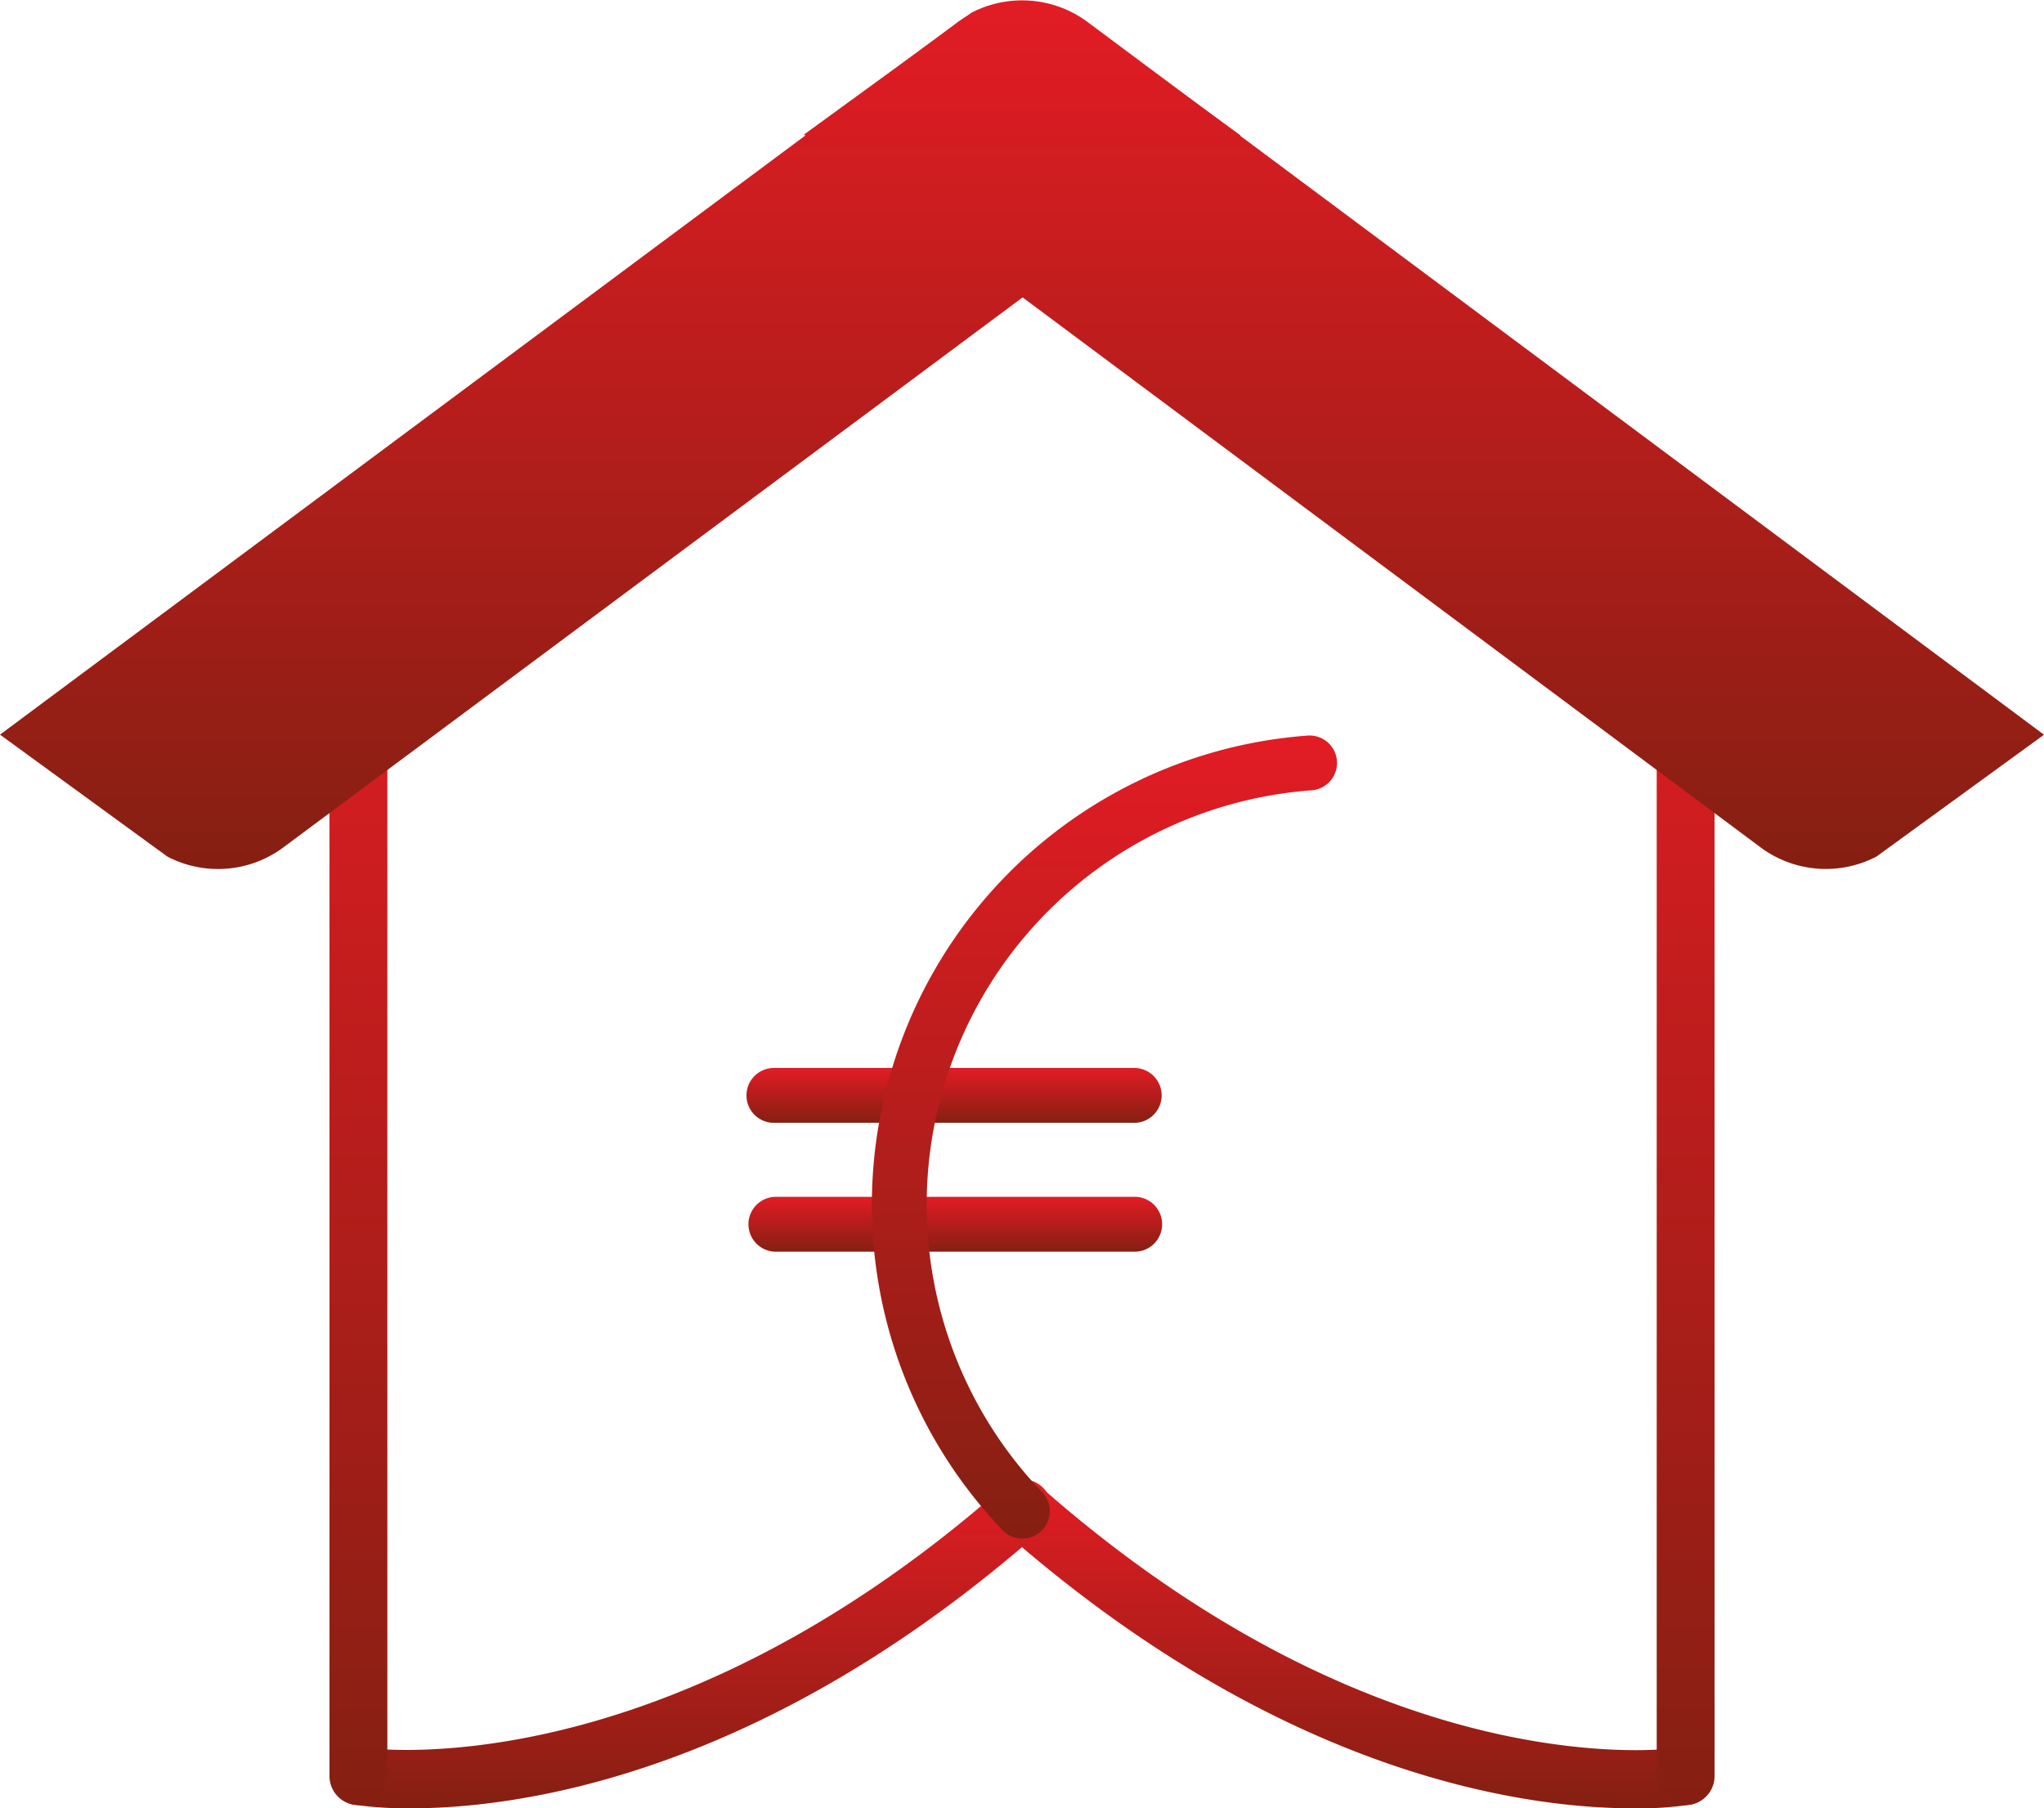
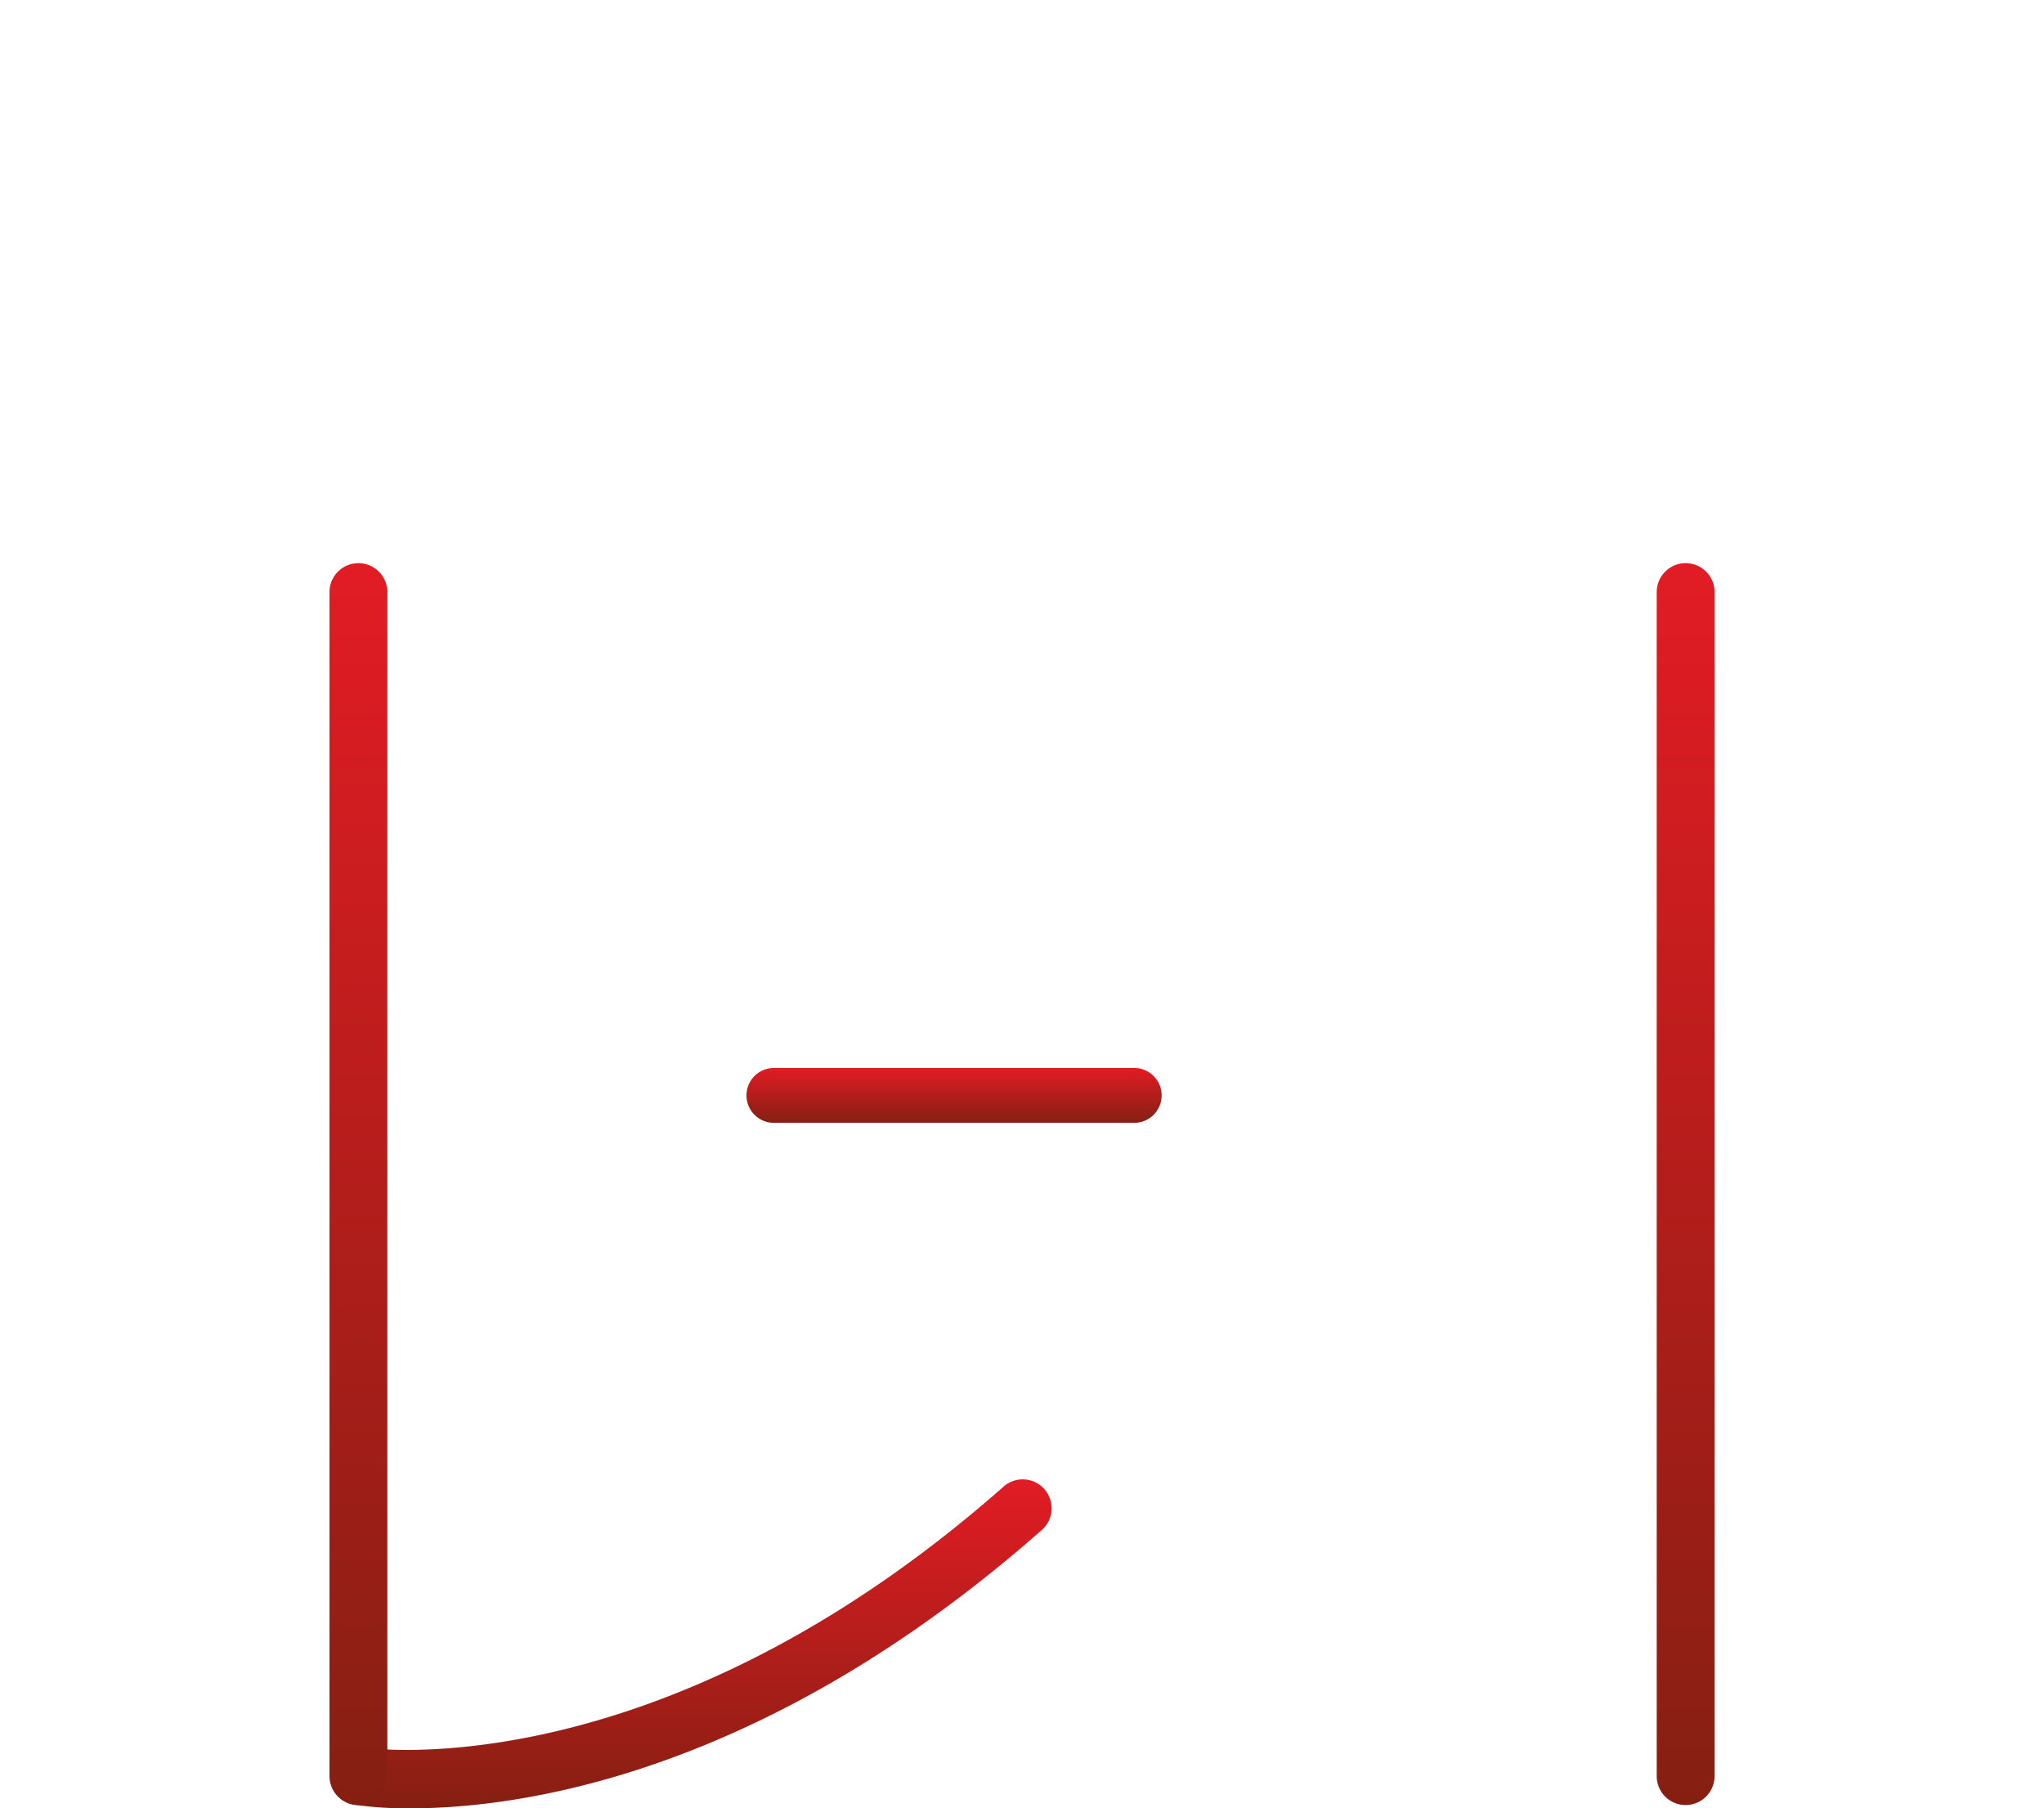
<svg xmlns="http://www.w3.org/2000/svg" width="59" height="52.189" viewBox="0 0 59 52.189">
  <defs>
    <linearGradient id="linear-gradient" x1="0.5" x2="0.5" y2="1" gradientUnits="objectBoundingBox">
      <stop offset="0" stop-color="#e21c24" />
      <stop offset="1" stop-color="#851f12" />
    </linearGradient>
  </defs>
  <g id="euro" transform="translate(-1097.984 -309.605)">
    <g id="Groupe_30" data-name="Groupe 30" transform="translate(1107.492 352.32)">
      <path id="Tracé_38" data-name="Tracé 38" d="M1118.342,400.014a10.694,10.694,0,0,1-1.646-.106.836.836,0,0,1,.279-1.648c.084.014,8.484,1.271,18.464-7.511a.835.835,0,1,1,1.1,1.255c-8.066,7.1-15.113,8.011-18.2,8.011Z" transform="translate(-1116 -390.541)" fill="url(#linear-gradient)" />
    </g>
    <g id="Groupe_31" data-name="Groupe 31" transform="translate(1126.649 352.32)">
-       <path id="Tracé_39" data-name="Tracé 39" d="M1170.783,400.014c-3.085,0-10.134-.91-18.2-8.011a.835.835,0,0,1,1.1-1.255c10.029,8.826,18.378,7.526,18.462,7.512a.836.836,0,0,1,.28,1.648,10.212,10.212,0,0,1-1.643.107Z" transform="translate(-1152.297 -390.54)" fill="url(#linear-gradient)" />
-     </g>
+       </g>
    <g id="Groupe_32" data-name="Groupe 32" transform="translate(1107.496 325.858)">
      <path id="Tracé_40" data-name="Tracé 40" d="M1116.842,376.243a.835.835,0,0,1-.836-.835V341.236a.835.835,0,1,1,1.67,0v34.171a.832.832,0,0,1-.835.835Z" transform="translate(-1116.007 -340.401)" fill="url(#linear-gradient)" />
    </g>
    <g id="Groupe_33" data-name="Groupe 33" transform="translate(1145.805 325.858)">
      <path id="Tracé_41" data-name="Tracé 41" d="M1189.43,376.243a.835.835,0,0,1-.835-.835V341.236a.835.835,0,1,1,1.67,0v34.171a.835.835,0,0,1-.835.835Z" transform="translate(-1188.595 -340.401)" fill="url(#linear-gradient)" />
    </g>
    <g id="Groupe_36" data-name="Groupe 36" transform="translate(1097.984 309.605)">
      <g id="Groupe_34" data-name="Groupe 34" transform="translate(0 0.019)">
-         <path id="Tracé_42" data-name="Tracé 42" d="M1133.789,313.528l-27.581,20.517a3.163,3.163,0,0,1-3.39.3l-4.834-3.521,27.578-20.514a3.178,3.178,0,0,1,3.4-.3Z" transform="translate(-1097.984 -309.641)" fill="url(#linear-gradient)" />
-       </g>
+         </g>
      <g id="Groupe_35" data-name="Groupe 35" transform="translate(23.209)">
-         <path id="Tracé_43" data-name="Tracé 43" d="M1141.96,313.487l27.565,20.54a3.164,3.164,0,0,0,3.389.3l4.837-3.517-27.562-20.536a3.176,3.176,0,0,0-3.4-.3Z" transform="translate(-1141.96 -309.605)" fill="url(#linear-gradient)" />
-       </g>
+         </g>
    </g>
    <g id="Groupe_37" data-name="Groupe 37" transform="translate(1119.561 344.146)">
-       <path id="Tracé_44" data-name="Tracé 44" d="M1150.015,376.635h-10.357a.792.792,0,0,1,0-1.583h10.357a.792.792,0,1,1,0,1.583Z" transform="translate(-1138.867 -375.052)" fill="url(#linear-gradient)" />
-     </g>
+       </g>
    <g id="Groupe_38" data-name="Groupe 38" transform="translate(1119.503 340.427)">
      <path id="Tracé_45" data-name="Tracé 45" d="M1149.949,369.589h-10.4a.792.792,0,0,1,0-1.583h10.4a.792.792,0,1,1,0,1.583Z" transform="translate(-1138.757 -368.006)" fill="url(#linear-gradient)" />
    </g>
    <g id="Groupe_39" data-name="Groupe 39" transform="translate(1123.136 330.83)">
-       <path id="Tracé_46" data-name="Tracé 46" d="M1150,373a.788.788,0,0,1-.571-.243,13.576,13.576,0,0,1,8.782-22.93.792.792,0,1,1,.12,1.579,11.992,11.992,0,0,0-7.76,20.255A.792.792,0,0,1,1150,373Z" transform="translate(-1145.641 -349.821)" fill="url(#linear-gradient)" />
-     </g>
+       </g>
  </g>
</svg>